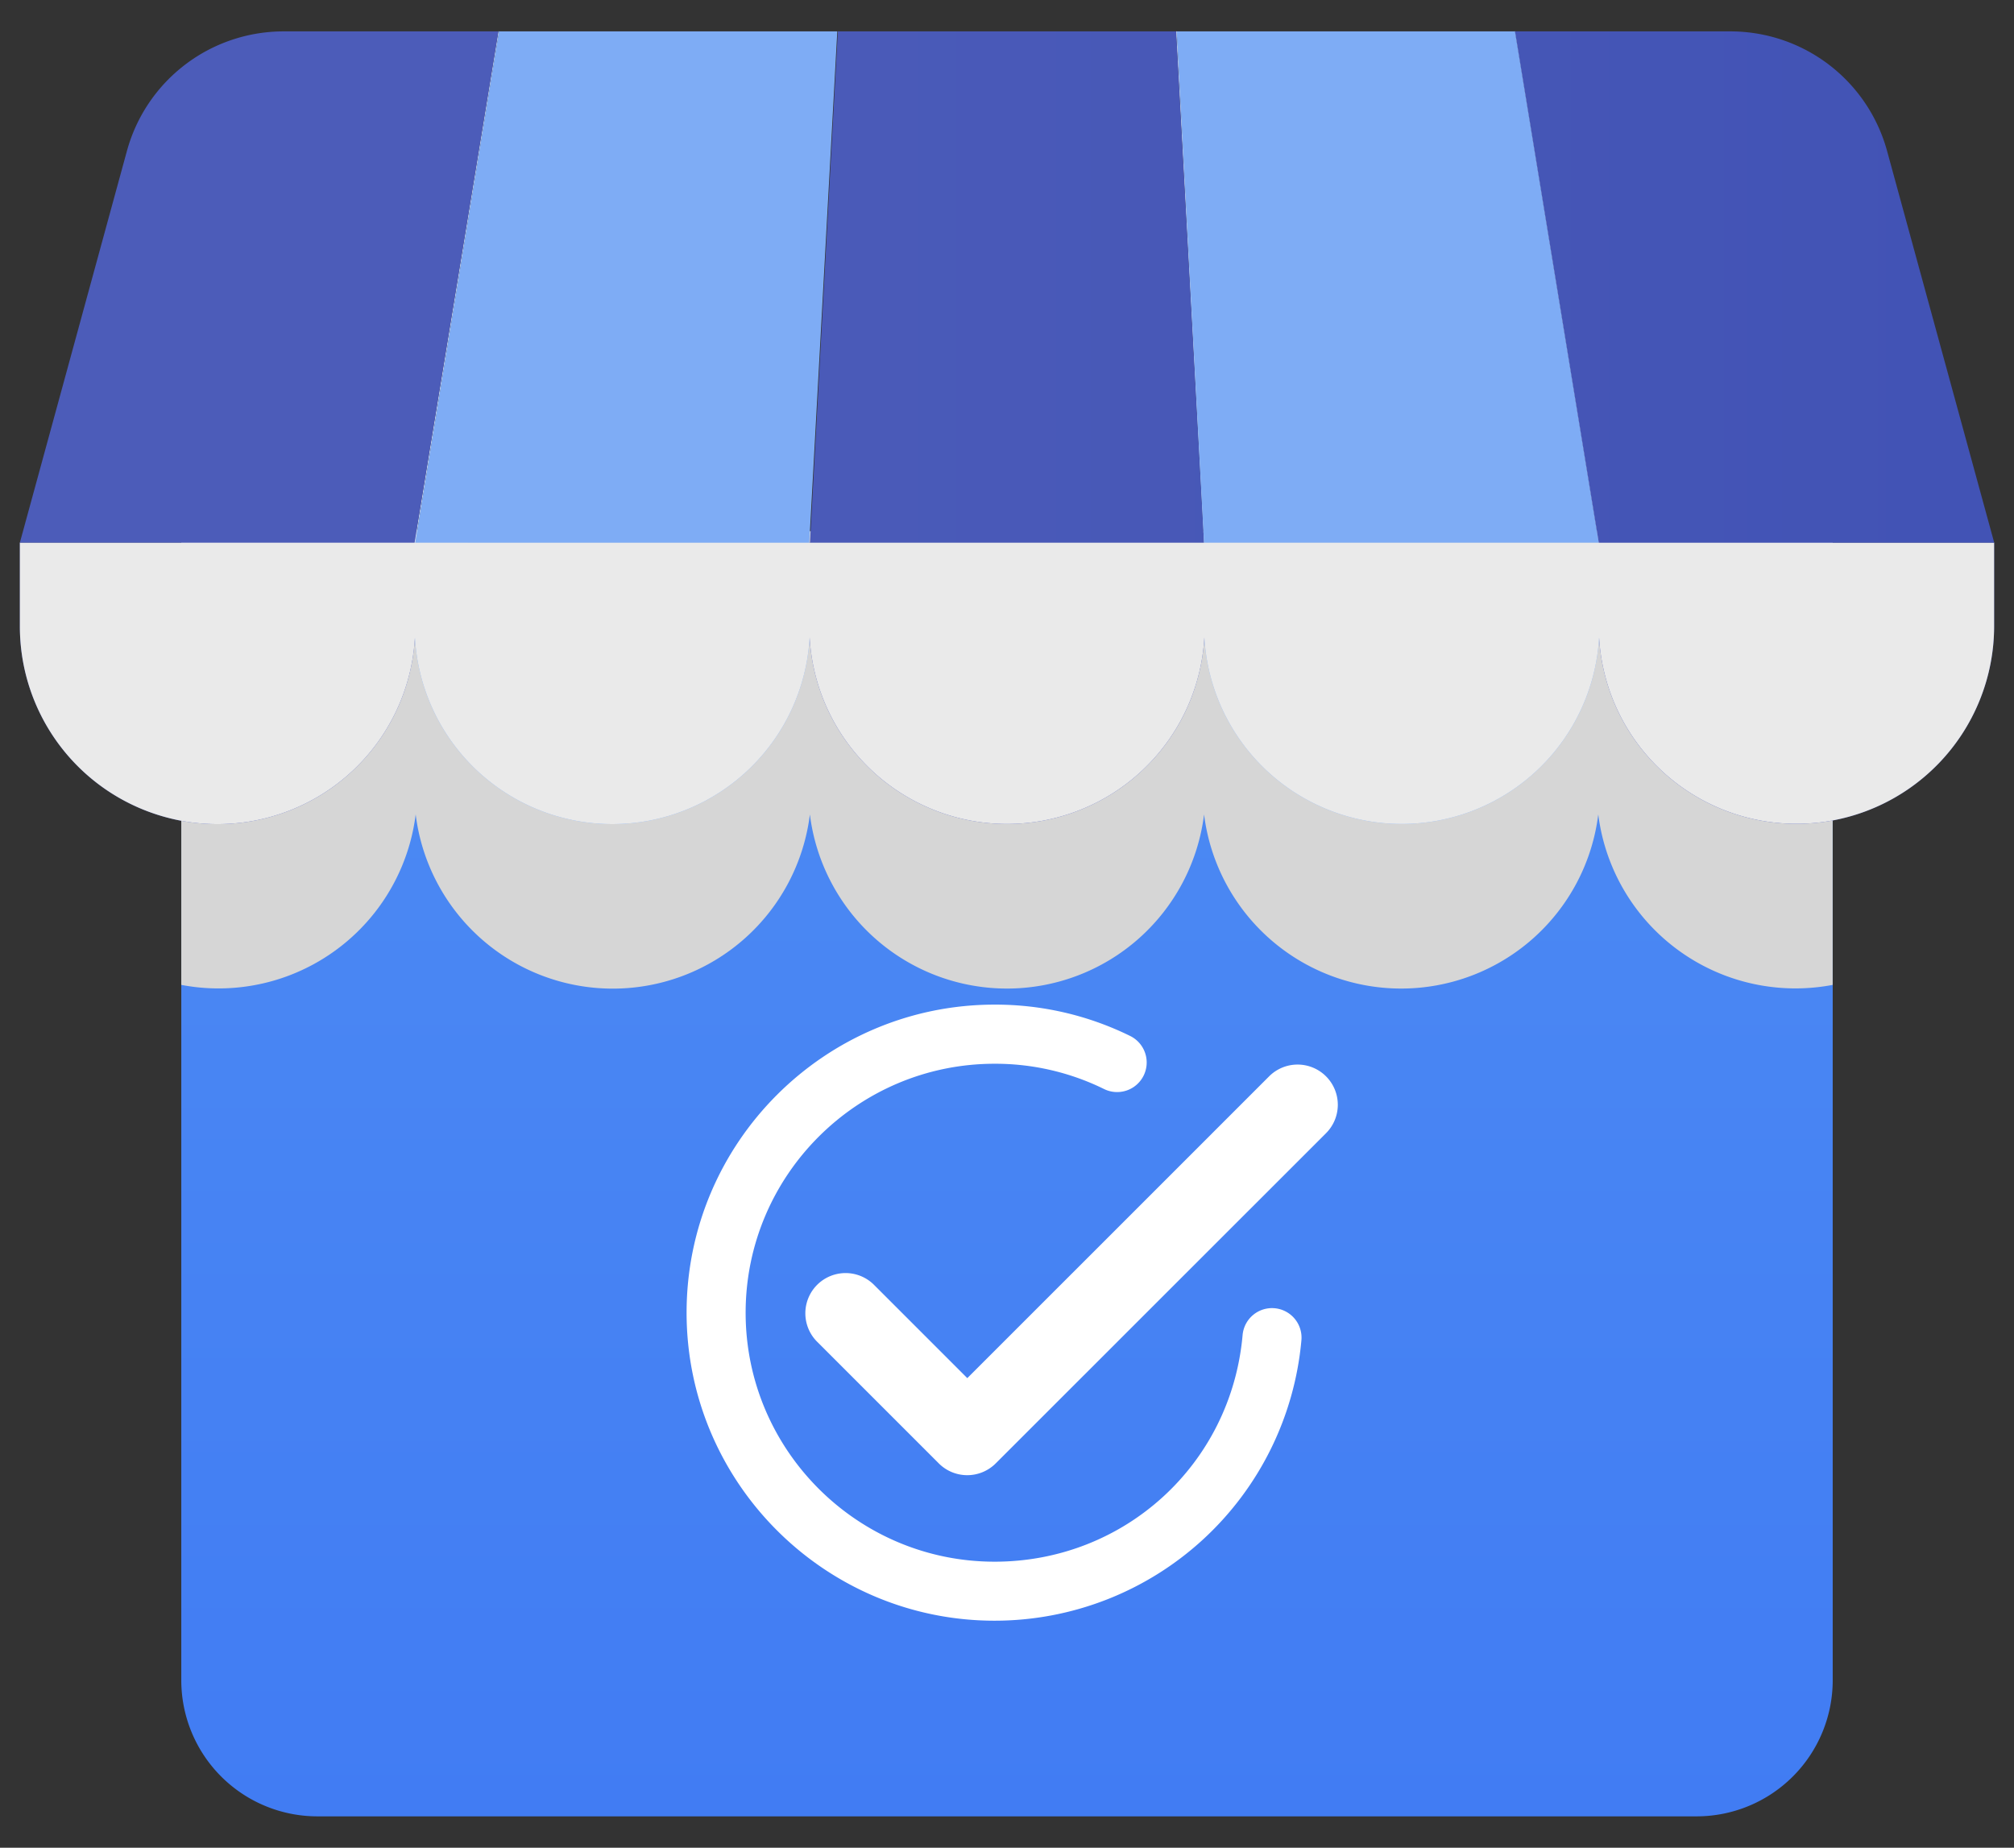
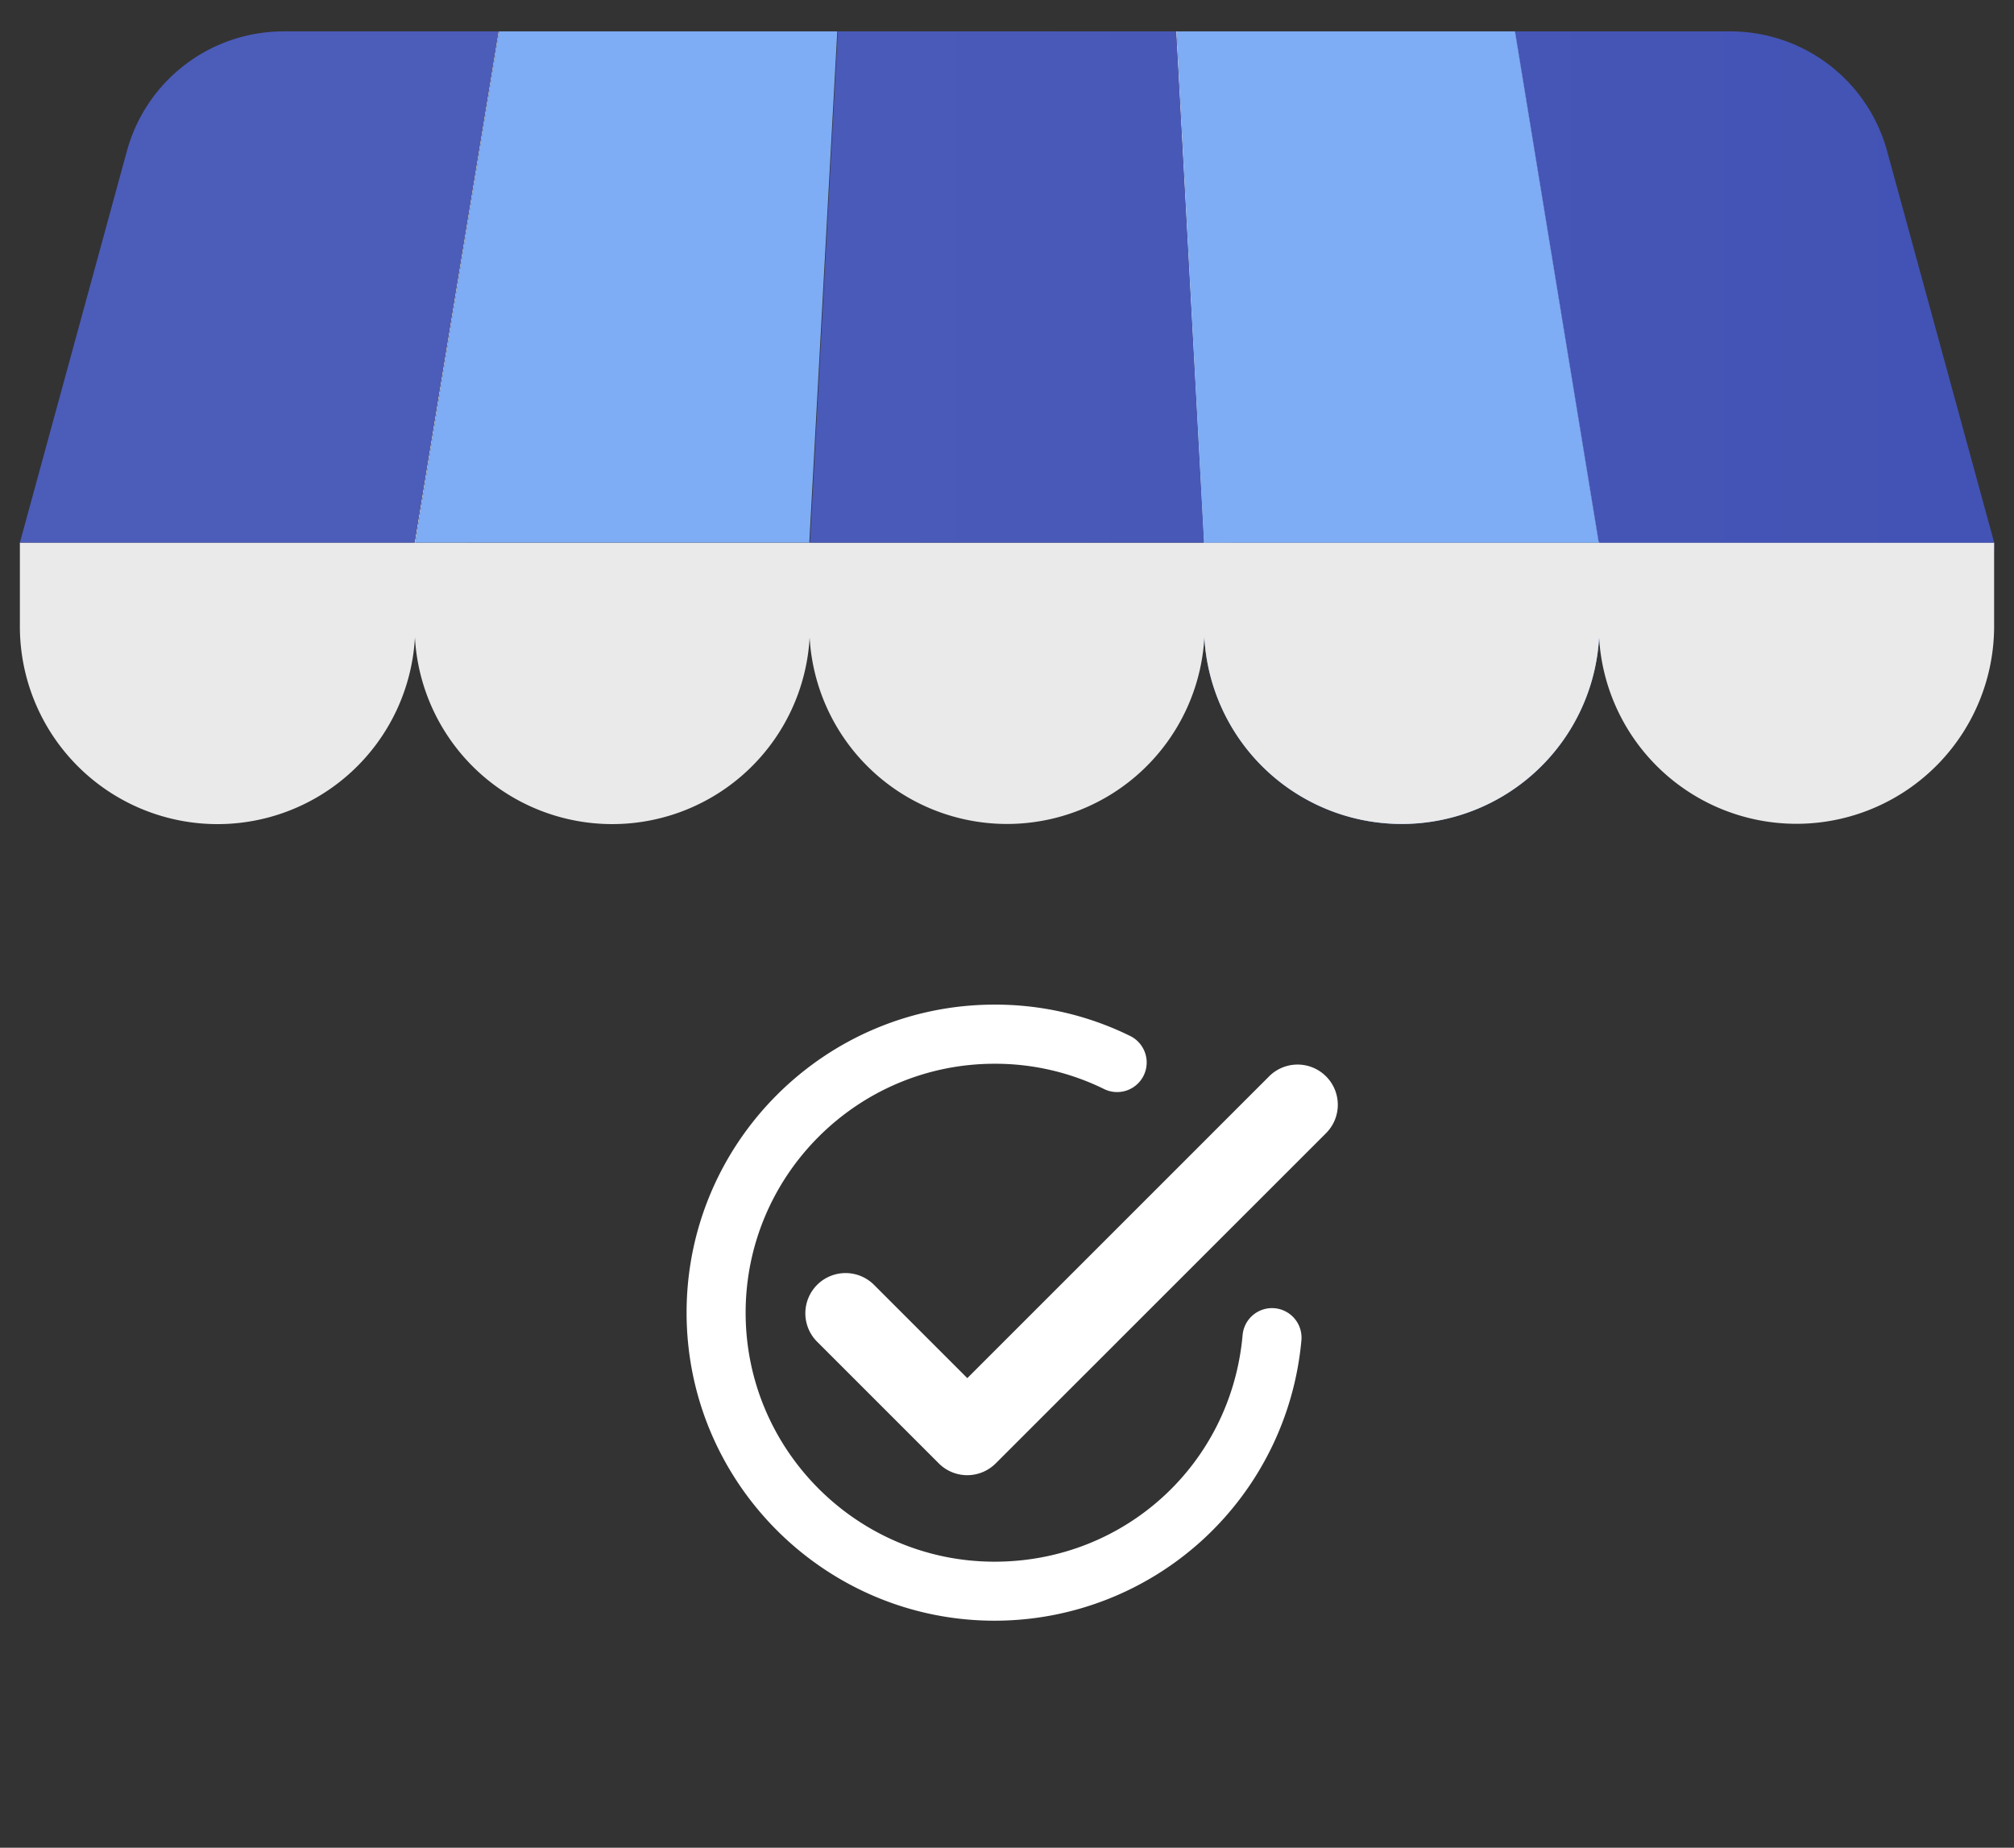
<svg xmlns="http://www.w3.org/2000/svg" xmlns:xlink="http://www.w3.org/1999/xlink" viewBox="0 0 1125.61 1032.71">
  <rect x="0" y="0" width="1125.61" height="1032.71" fill="#333333" stroke="none" />
  <defs>
    <linearGradient id="linear-gradient" x1="562.81" y1="1015.17" x2="562.81" y2="316.25" gradientUnits="userSpaceOnUse">
      <stop offset="0" stop-color="#417cf3" />
      <stop offset="1" stop-color="#4d8bf3" />
    </linearGradient>
    <linearGradient id="linear-gradient-2" x1="11.11" y1="424.66" x2="1114.5" y2="424.66" gradientUnits="userSpaceOnUse">
      <stop offset="0.04" stop-color="#d6d6d6" />
      <stop offset="0.66" stop-color="#d6d6d6" />
    </linearGradient>
    <linearGradient id="linear-gradient-3" x1="11.11" y1="381.92" x2="1114.5" y2="381.92" gradientUnits="userSpaceOnUse">
      <stop offset="0.28" stop-color="#4c5cb9" />
      <stop offset="0.98" stop-color="#4253b5" />
      <stop offset="1" stop-color="#4253b5" />
    </linearGradient>
    <linearGradient id="linear-gradient-4" x1="11.11" y1="381.92" x2="1114.5" y2="381.92" xlink:href="#linear-gradient-3" />
    <linearGradient id="linear-gradient-5" x1="11.11" y1="381.92" x2="1114.5" y2="381.92" xlink:href="#linear-gradient-3" />
    <linearGradient id="linear-gradient-6" x1="-4395.3" y1="239.06" x2="1114.5" y2="239.06" gradientUnits="userSpaceOnUse">
      <stop offset="0.17" stop-color="#eaeaea" />
      <stop offset="0.27" stop-color="#eaeaea" />
    </linearGradient>
    <linearGradient id="linear-gradient-7" x1="11.11" y1="160.4" x2="1114.5" y2="160.4" xlink:href="#linear-gradient-3" />
    <linearGradient id="linear-gradient-8" x1="11.11" y1="160.4" x2="1114.5" y2="160.4" xlink:href="#linear-gradient-3" />
    <linearGradient id="linear-gradient-9" x1="11.11" y1="160.4" x2="1114.5" y2="160.4" xlink:href="#linear-gradient-3" />
  </defs>
  <g style="isolation:isolate">
    <g id="Layer_1" data-name="Layer 1">
-       <path d="M893.83,316.25H101.32V939.1a76.07,76.07,0,0,0,76.07,76.07H948.22a76.07,76.07,0,0,0,76.07-76.07V316.25Z" style="fill:url(#linear-gradient)" />
      <path d="M741.1,601.57a22.49,22.49,0,0,0-31.79,0L540.62,770.25l-52.14-52.14a22.48,22.48,0,1,0-31.79,31.8l68,68a22.5,22.5,0,0,0,31.8,0L741.1,633.36a22.46,22.46,0,0,0,0-31.79Z" style="fill:#fff" />
      <path d="M712.37,731.18a16.5,16.5,0,0,0-17.89,15c-6.41,72.21-66,126.66-138.6,126.66-76.73,0-139.15-62.42-139.15-139.15s62.42-139.15,139.15-139.15a137.7,137.7,0,0,1,61.2,14.14A16.5,16.5,0,0,0,631.62,579a170.59,170.59,0,0,0-75.74-17.51c-94.93,0-172.15,77.22-172.15,172.15S461,905.82,555.88,905.82A172.18,172.18,0,0,0,727.35,749.08,16.5,16.5,0,0,0,712.37,731.18Z" style="fill:#fff" />
-       <path d="M893.83,296.88H101.32V550.46a111,111,0,0,0,131-95.28,111,111,0,0,0,220.32,0,111,111,0,0,0,220.31,0,111,111,0,0,0,220.31,0,111.06,111.06,0,0,0,131,95.28V296.88Z" style="mix-blend-mode:multiply;fill:url(#linear-gradient-2)" />
-       <path d="M231.72,350.1V303.27H11.11V350.1a110.48,110.48,0,0,0,220.79,6.15C231.79,354.21,231.72,352.16,231.72,350.1Z" style="fill:url(#linear-gradient-3)" />
-       <path d="M452.32,350.1V303.27H232.08L278.89,17.54h-.3L231.72,303.27V350.1c0,2.06.07,4.11.18,6.15a110.47,110.47,0,0,0,220.6,0C452.39,354.21,452.32,352.16,452.32,350.1Z" style="fill:#7eacf5" />
-       <path d="M672.93,350.1V303.27H452.32V350.1c0,2.06.07,4.11.18,6.15a110.48,110.48,0,0,0,220.61,0C673,354.21,672.93,352.16,672.93,350.1Z" style="fill:url(#linear-gradient-4)" />
      <path d="M847,17.54h-.31l46.82,285.73H673.29L657.65,17.54h-.31l15.59,285.73V350.1c0,2.06.07,4.11.18,6.15a110.48,110.48,0,0,0,220.61,0q.16-3.06.17-6.15V303.27Z" style="fill:#7eacf5" />
-       <path d="M893.89,303.27h-.35V350.1q0,3.09.18,6.15a110.48,110.48,0,0,0,220.78-6.15h0V303.27Z" style="fill:url(#linear-gradient-5)" />
+       <path d="M893.89,303.27h-.35q0,3.09.18,6.15a110.48,110.48,0,0,0,220.78-6.15h0V303.27Z" style="fill:url(#linear-gradient-5)" />
      <path d="M893.89,303.27h0L847,17.54h-.31l46.82,285.73H673.29L657.65,17.54h-.31l15.59,285.73H232.08L278.89,17.54h-.3L231.72,303.27H11.11V350.1a110.48,110.48,0,0,0,220.79,6.15,110.47,110.47,0,0,0,220.6,0c-.05-1-.1-2-.13-3.06,0,1,.08,2,.13,3.06a110.48,110.48,0,0,0,220.61,0,110.48,110.48,0,0,0,220.61,0h0a110.48,110.48,0,0,0,220.78-6.15h0V303.27Z" style="mix-blend-mode:multiply;fill:url(#linear-gradient-6)" />
      <path d="M278.59,17.54H158.52A90.8,90.8,0,0,0,70.93,84.4L11.11,303.27H231.72Z" style="fill:url(#linear-gradient-7)" />
      <polygon points="452.32 303.27 467.96 17.54 278.89 17.54 232.08 303.27 452.32 303.27" style="fill:#7eacf5" />
      <polygon points="468.27 17.54 452.68 303.27 672.93 303.27 657.34 17.54 468.27 17.54" style="fill:url(#linear-gradient-8)" />
      <polygon points="893.54 303.27 846.72 17.54 657.65 17.54 672.93 303.27 893.54 303.27" style="fill:#7eacf5" />
      <path d="M846.72,17.54l46.82,285.73h221L1054.68,84.4a90.8,90.8,0,0,0-87.59-66.86Z" style="fill:url(#linear-gradient-9)" />
    </g>
  </g>
</svg>